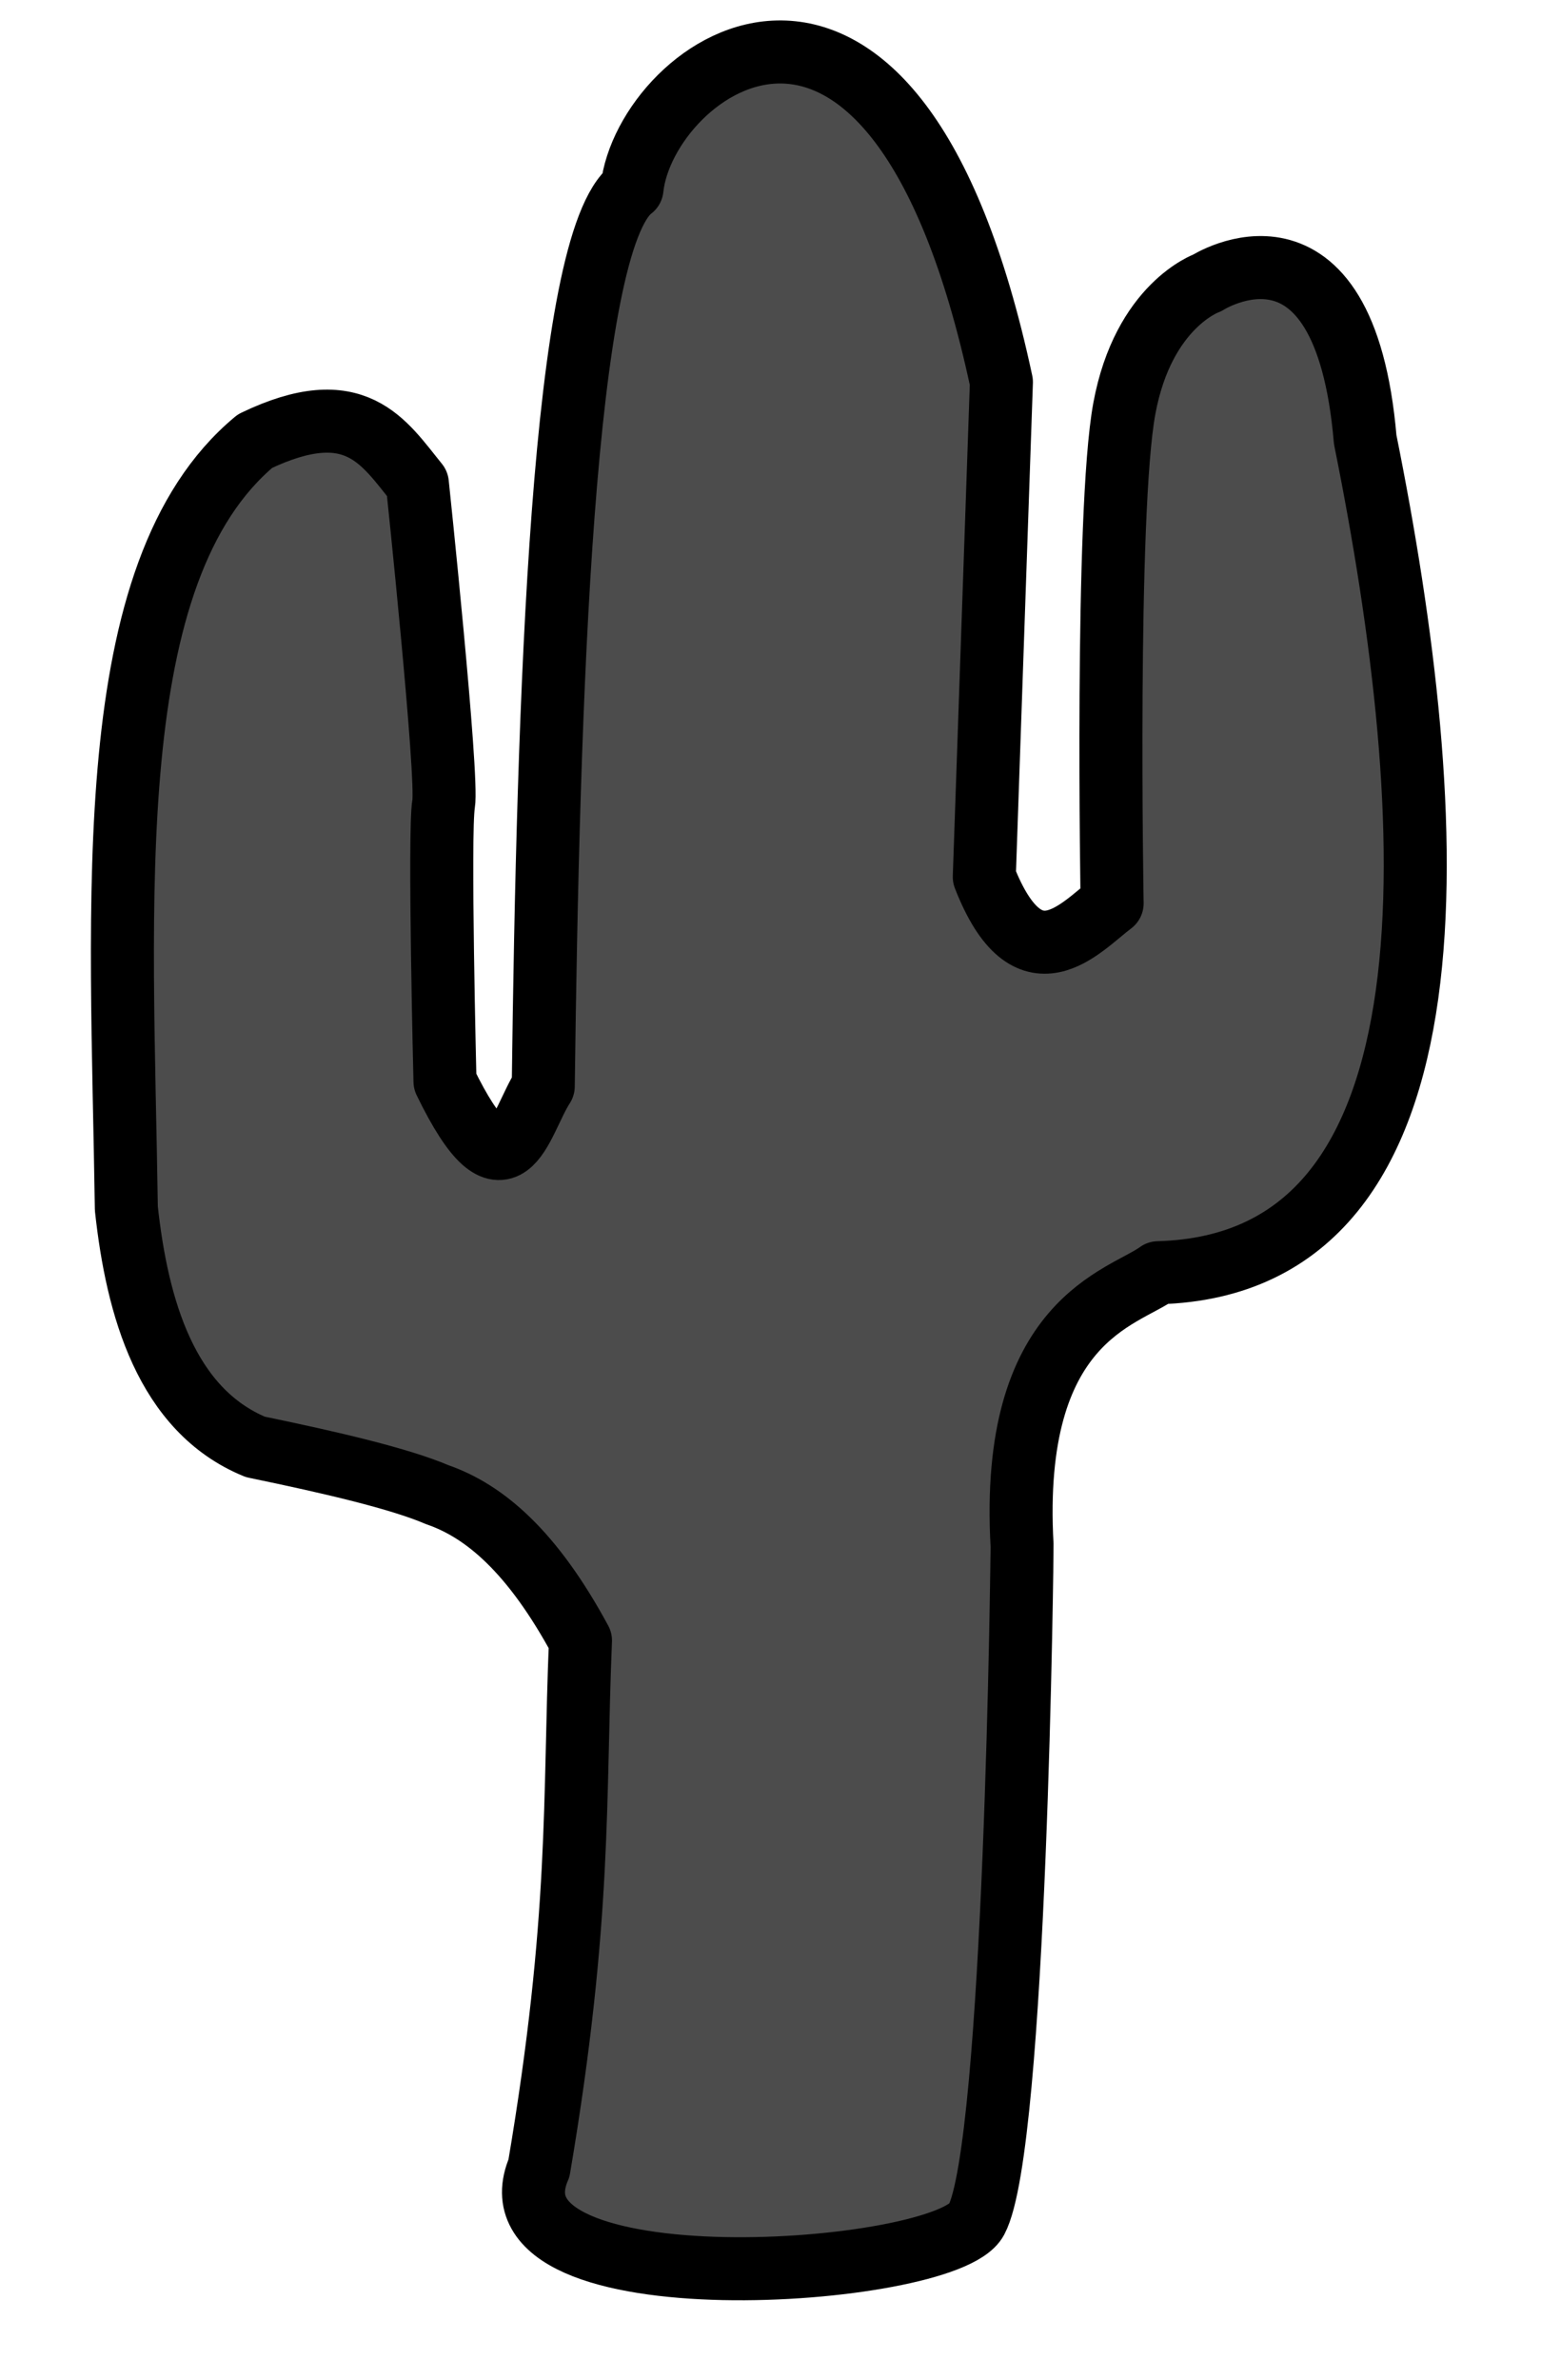
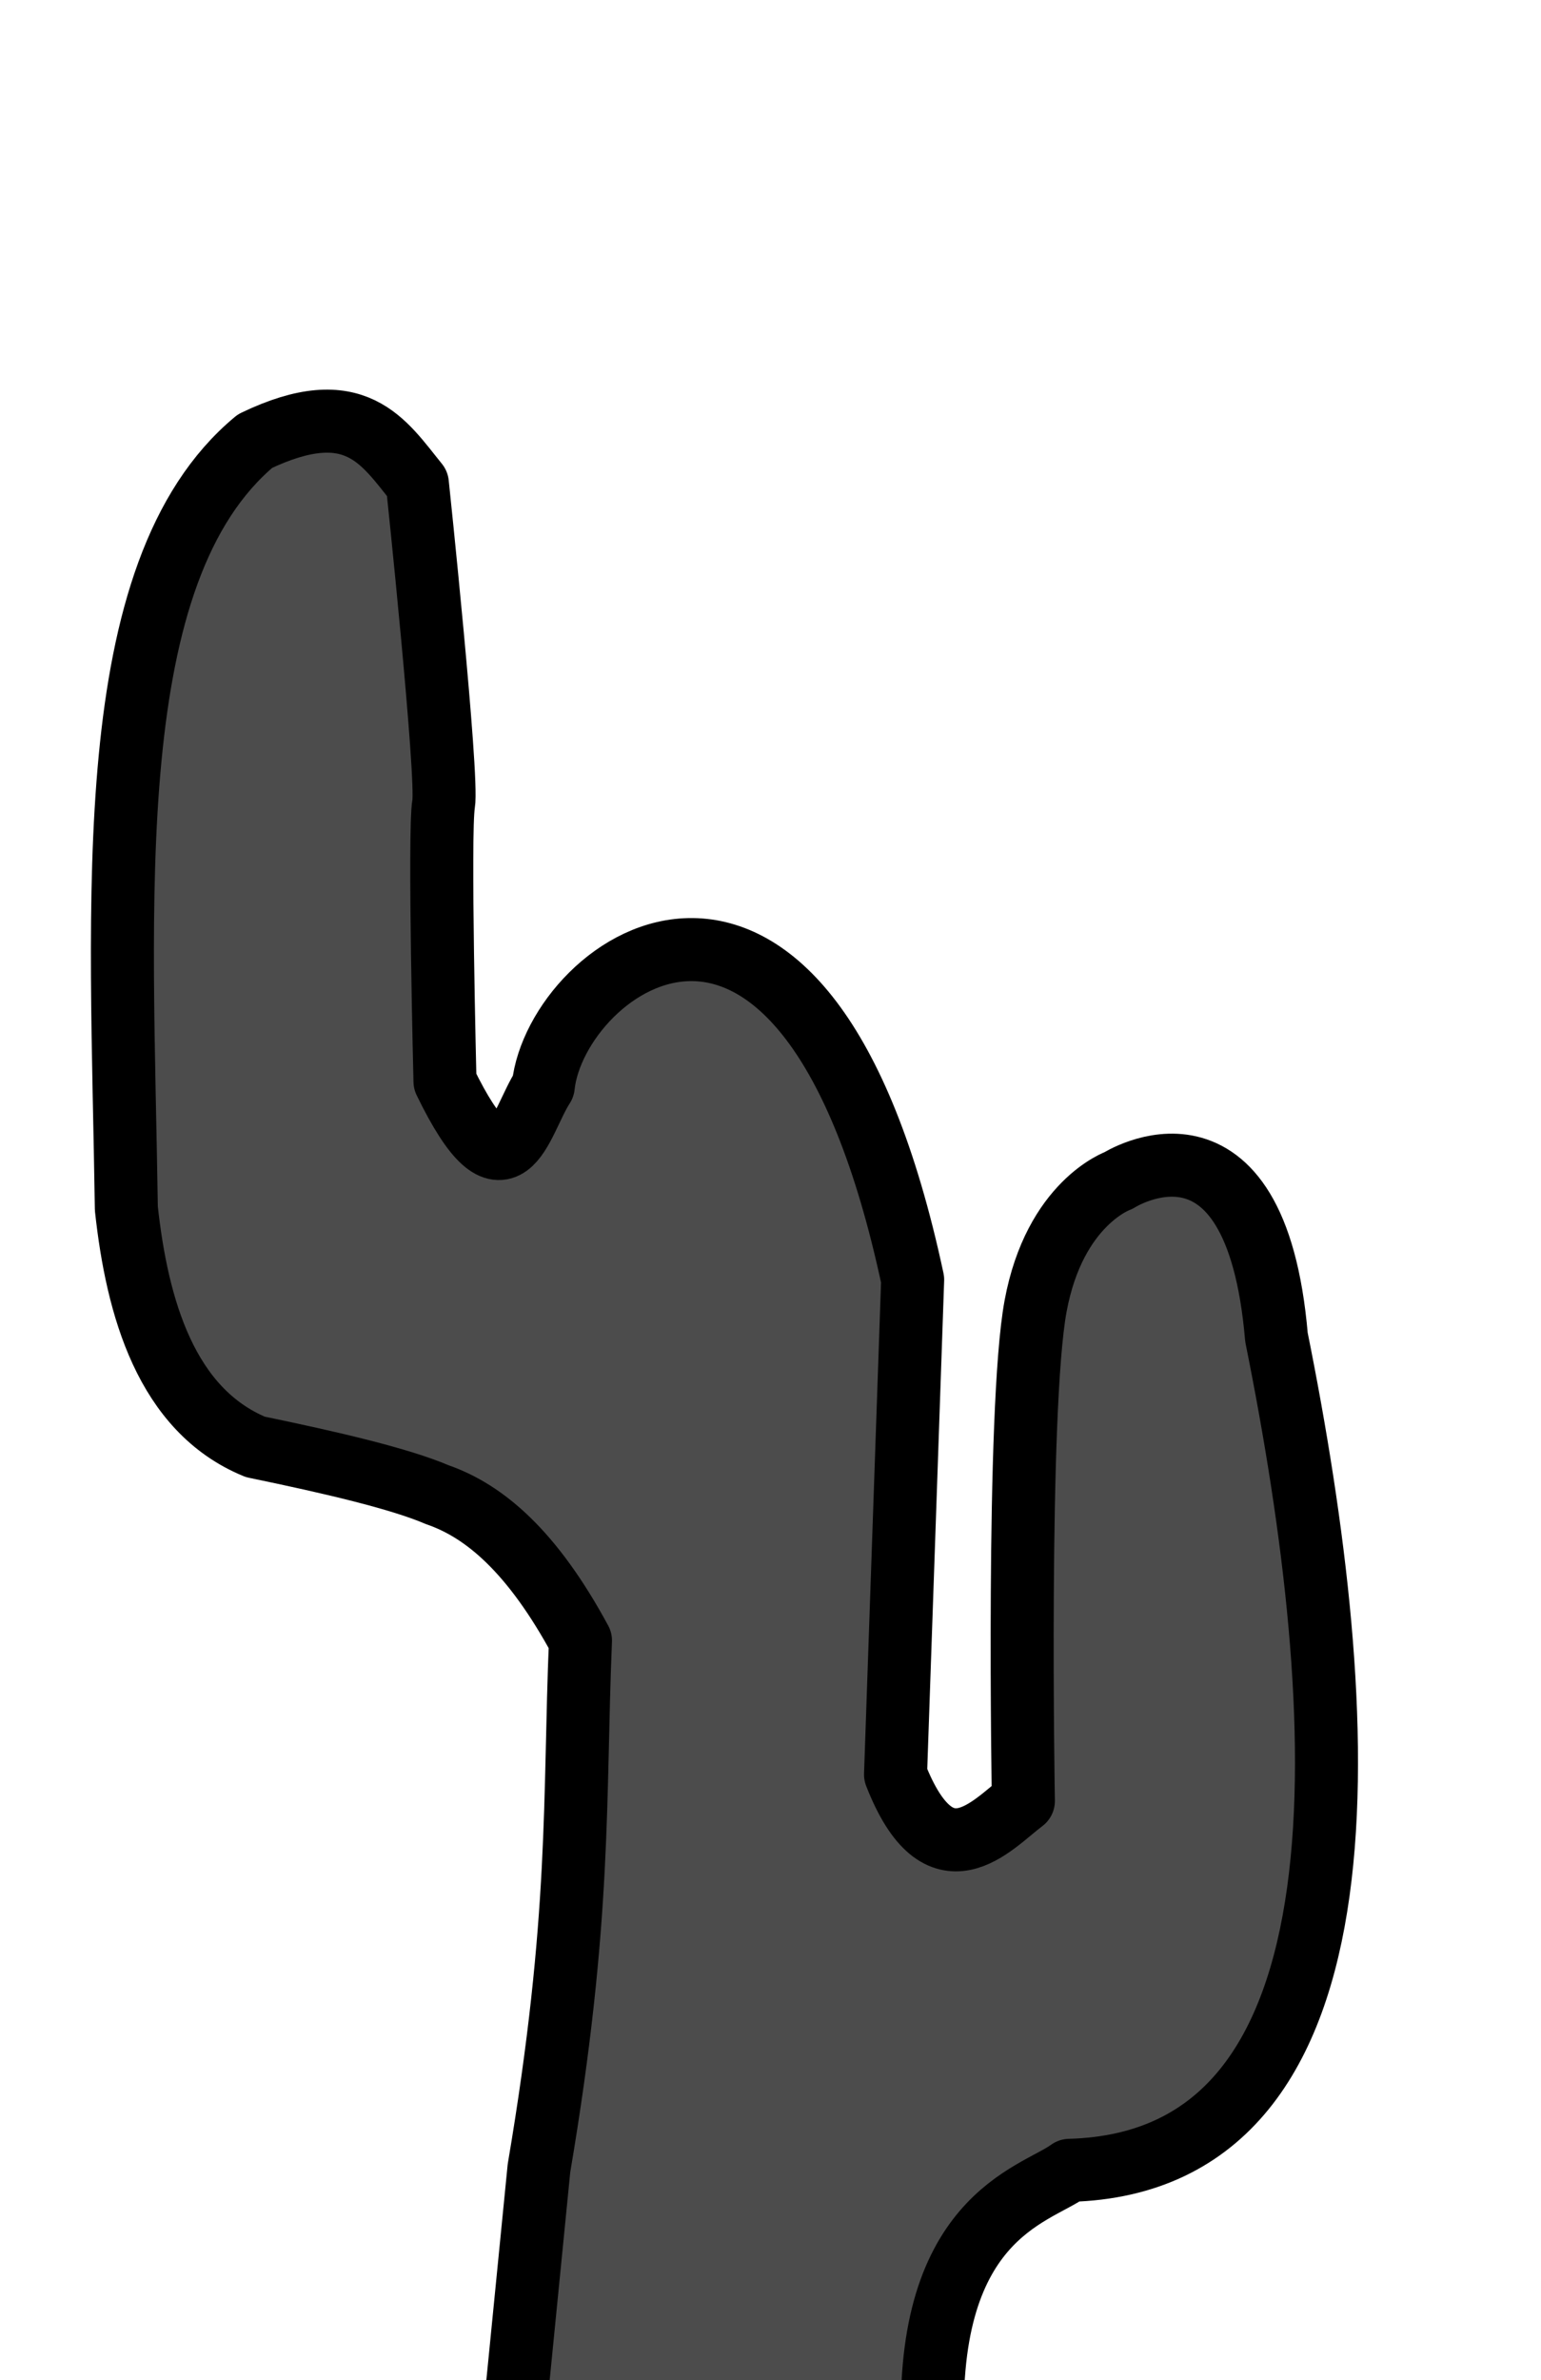
<svg xmlns="http://www.w3.org/2000/svg" width="144.809" height="223.542">
  <title>cactus1</title>
  <g>
    <title>Layer 1</title>
-     <path d="m50.647,203.637c4.002,-23.601 3.282,-34.821 3.901,-49.554c-4.505,-8.334 -8.987,-12.16 -13.457,-13.703c-3.532,-1.51 -9.905,-3.002 -17.102,-4.489c-8.384,-3.452 -11.107,-13.105 -12.116,-22.391c-0.418,-28.891 -2.678,-59.796 12.095,-72.072c9.448,-4.53 12.082,0.091 15.253,3.99c0,0 2.91,27.555 2.462,30.111c-0.449,2.556 0.133,26.041 0.133,26.041c5.799,11.907 6.992,3.911 9.234,0.453c0.46,-36.068 1.767,-79.354 8.34,-84.304c1.209,-11.379 24.64,-28.91 34.713,18.165l-1.609,46.476c4.152,10.602 9.043,4.711 12.014,2.478c0,0 -0.649,-36.76 1.147,-46.473c1.797,-9.713 7.787,-11.793 7.787,-11.793c0,0 12.883,-8.25 14.847,14.715c7.125,35.373 9.849,77.461 -19.45,78.246c-3.29,2.408 -13.984,4.387 -12.794,25.611c0.011,0.199 -0.586,56.403 -4.293,63.343c-2.874,5.381 -46.817,8.437 -41.108,-4.849l-0,0z" stroke-miterlimit="4" stroke-linejoin="round" stroke-linecap="round" stroke-width="5.922" stroke="#000000" fill-rule="evenodd" fill="#4c4c4c" id="svg_1" />
+     <path d="m50.647,203.637c4.002,-23.601 3.282,-34.821 3.901,-49.554c-4.505,-8.334 -8.987,-12.16 -13.457,-13.703c-3.532,-1.51 -9.905,-3.002 -17.102,-4.489c-8.384,-3.452 -11.107,-13.105 -12.116,-22.391c-0.418,-28.891 -2.678,-59.796 12.095,-72.072c9.448,-4.53 12.082,0.091 15.253,3.99c0,0 2.91,27.555 2.462,30.111c-0.449,2.556 0.133,26.041 0.133,26.041c5.799,11.907 6.992,3.911 9.234,0.453c1.209,-11.379 24.64,-28.91 34.713,18.165l-1.609,46.476c4.152,10.602 9.043,4.711 12.014,2.478c0,0 -0.649,-36.76 1.147,-46.473c1.797,-9.713 7.787,-11.793 7.787,-11.793c0,0 12.883,-8.25 14.847,14.715c7.125,35.373 9.849,77.461 -19.45,78.246c-3.29,2.408 -13.984,4.387 -12.794,25.611c0.011,0.199 -0.586,56.403 -4.293,63.343c-2.874,5.381 -46.817,8.437 -41.108,-4.849l-0,0z" stroke-miterlimit="4" stroke-linejoin="round" stroke-linecap="round" stroke-width="5.922" stroke="#000000" fill-rule="evenodd" fill="#4c4c4c" id="svg_1" />
  </g>
</svg>